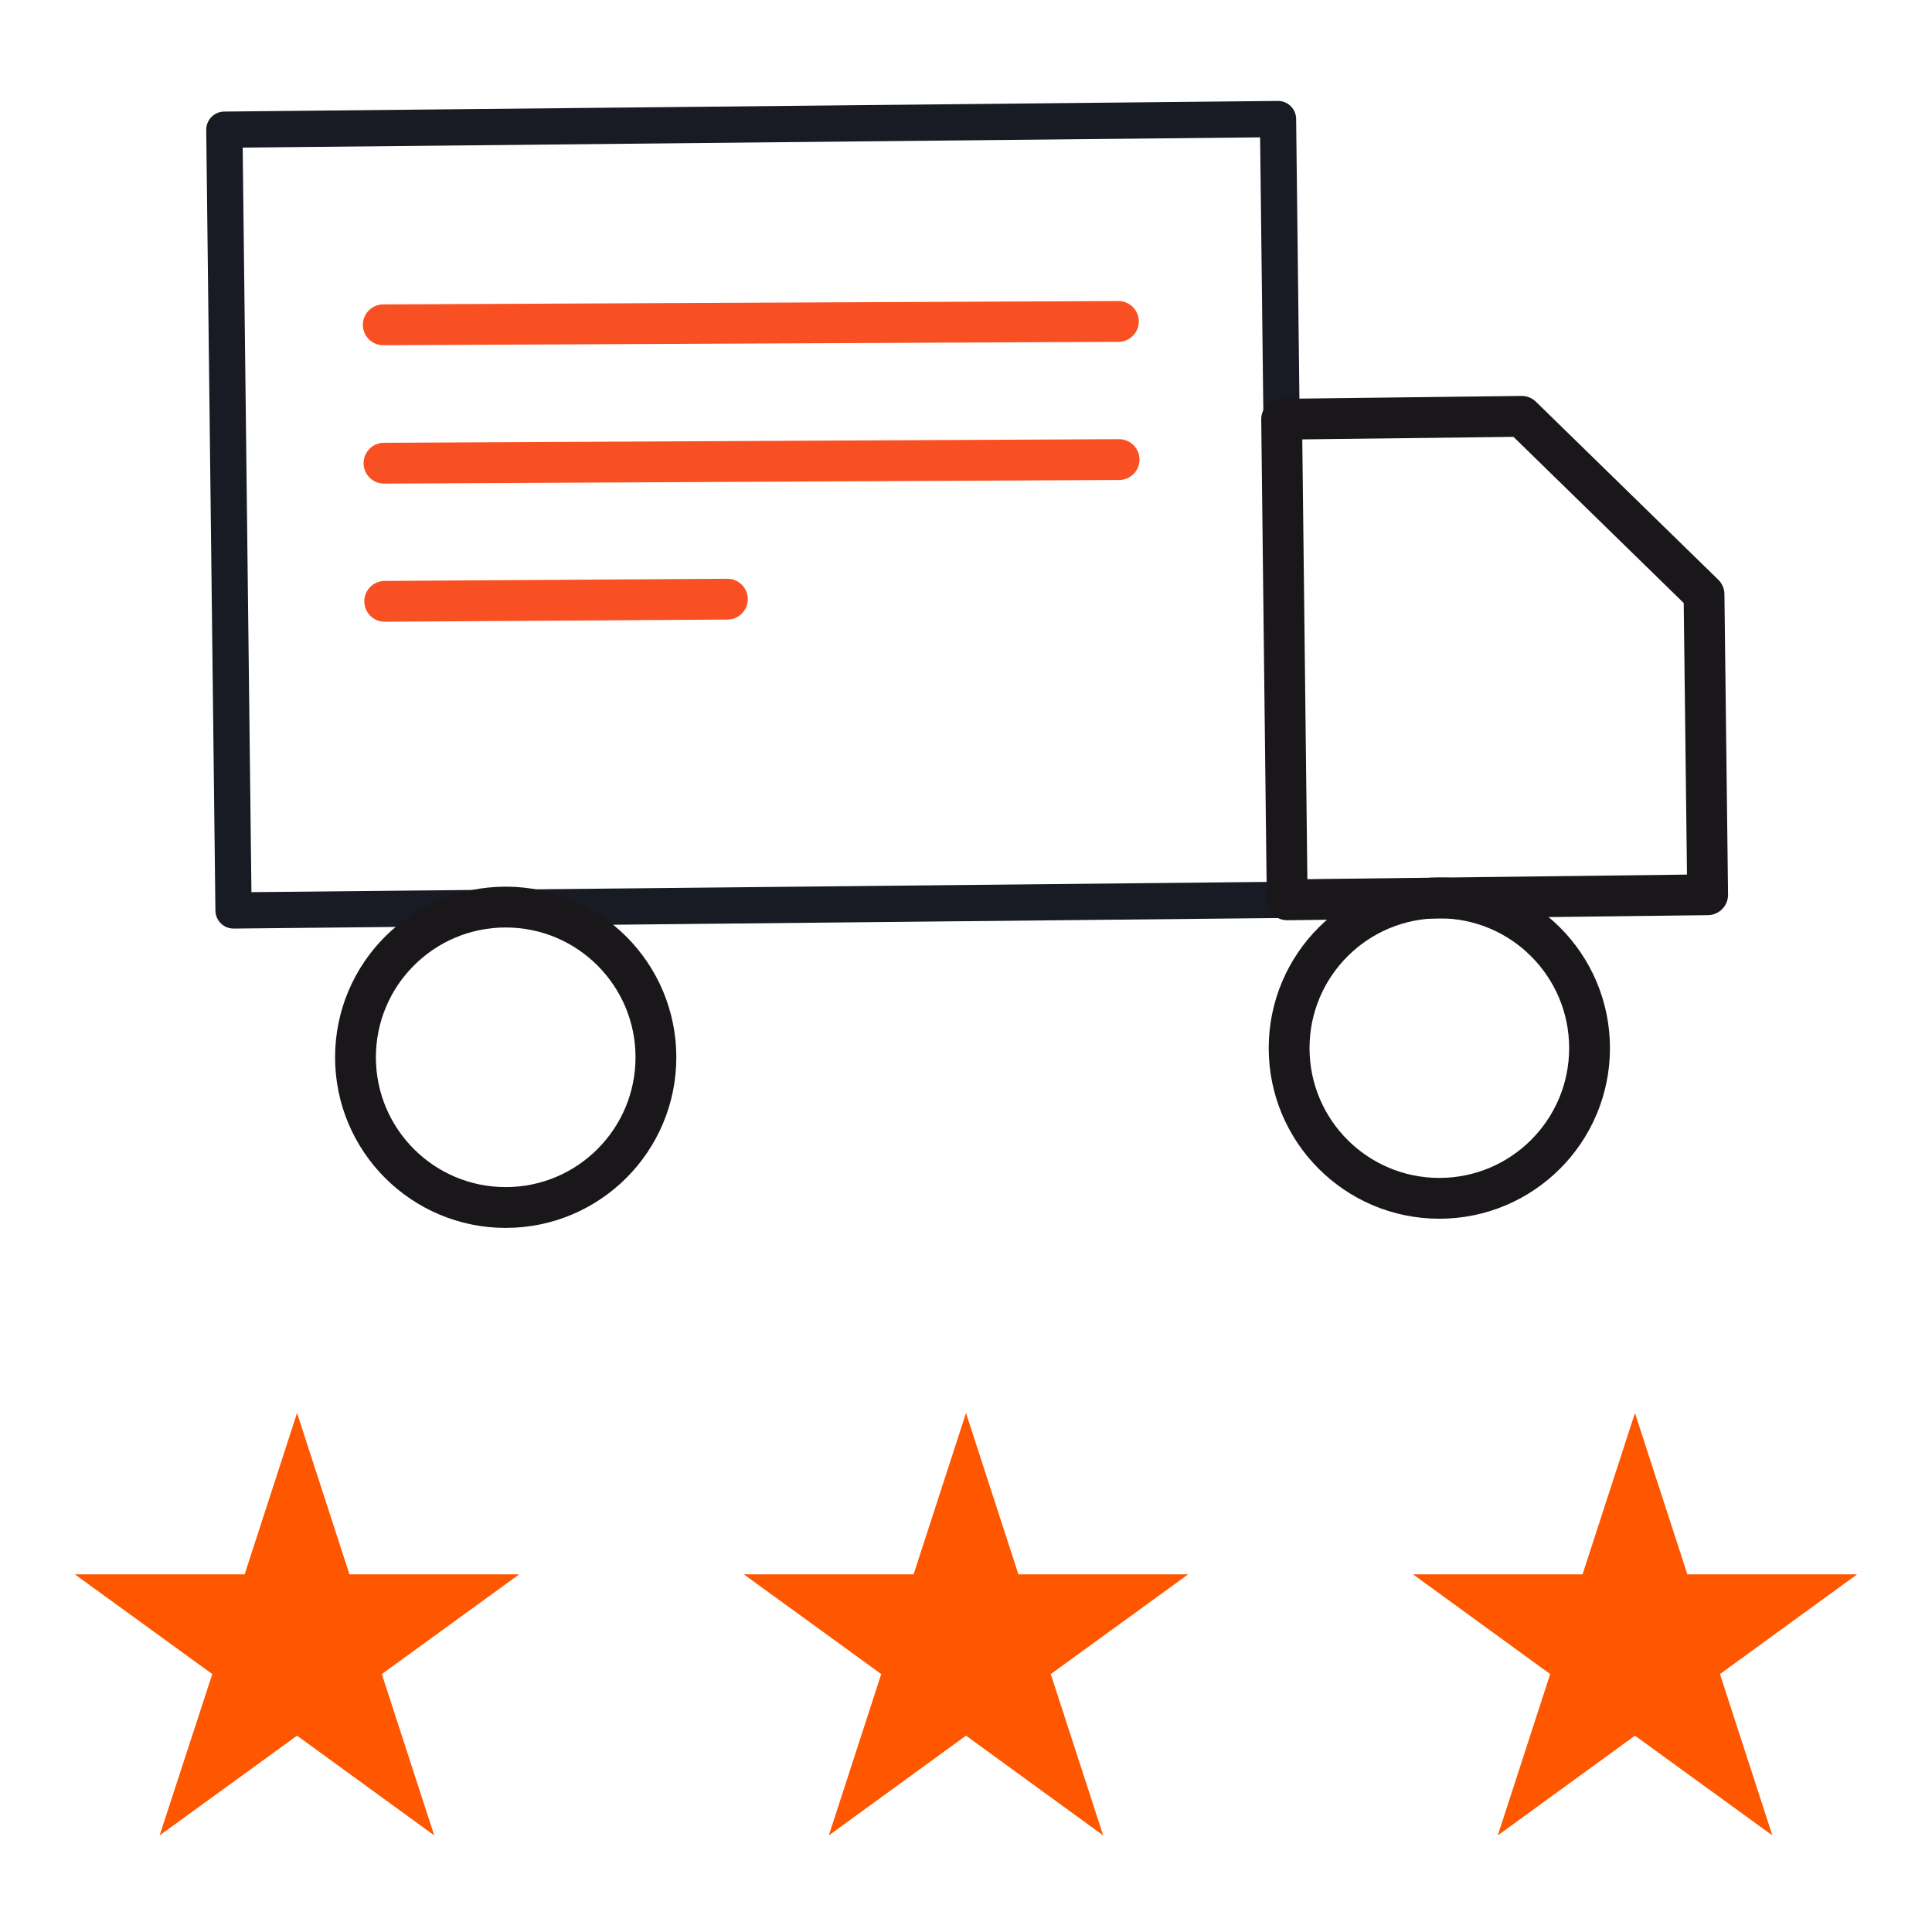
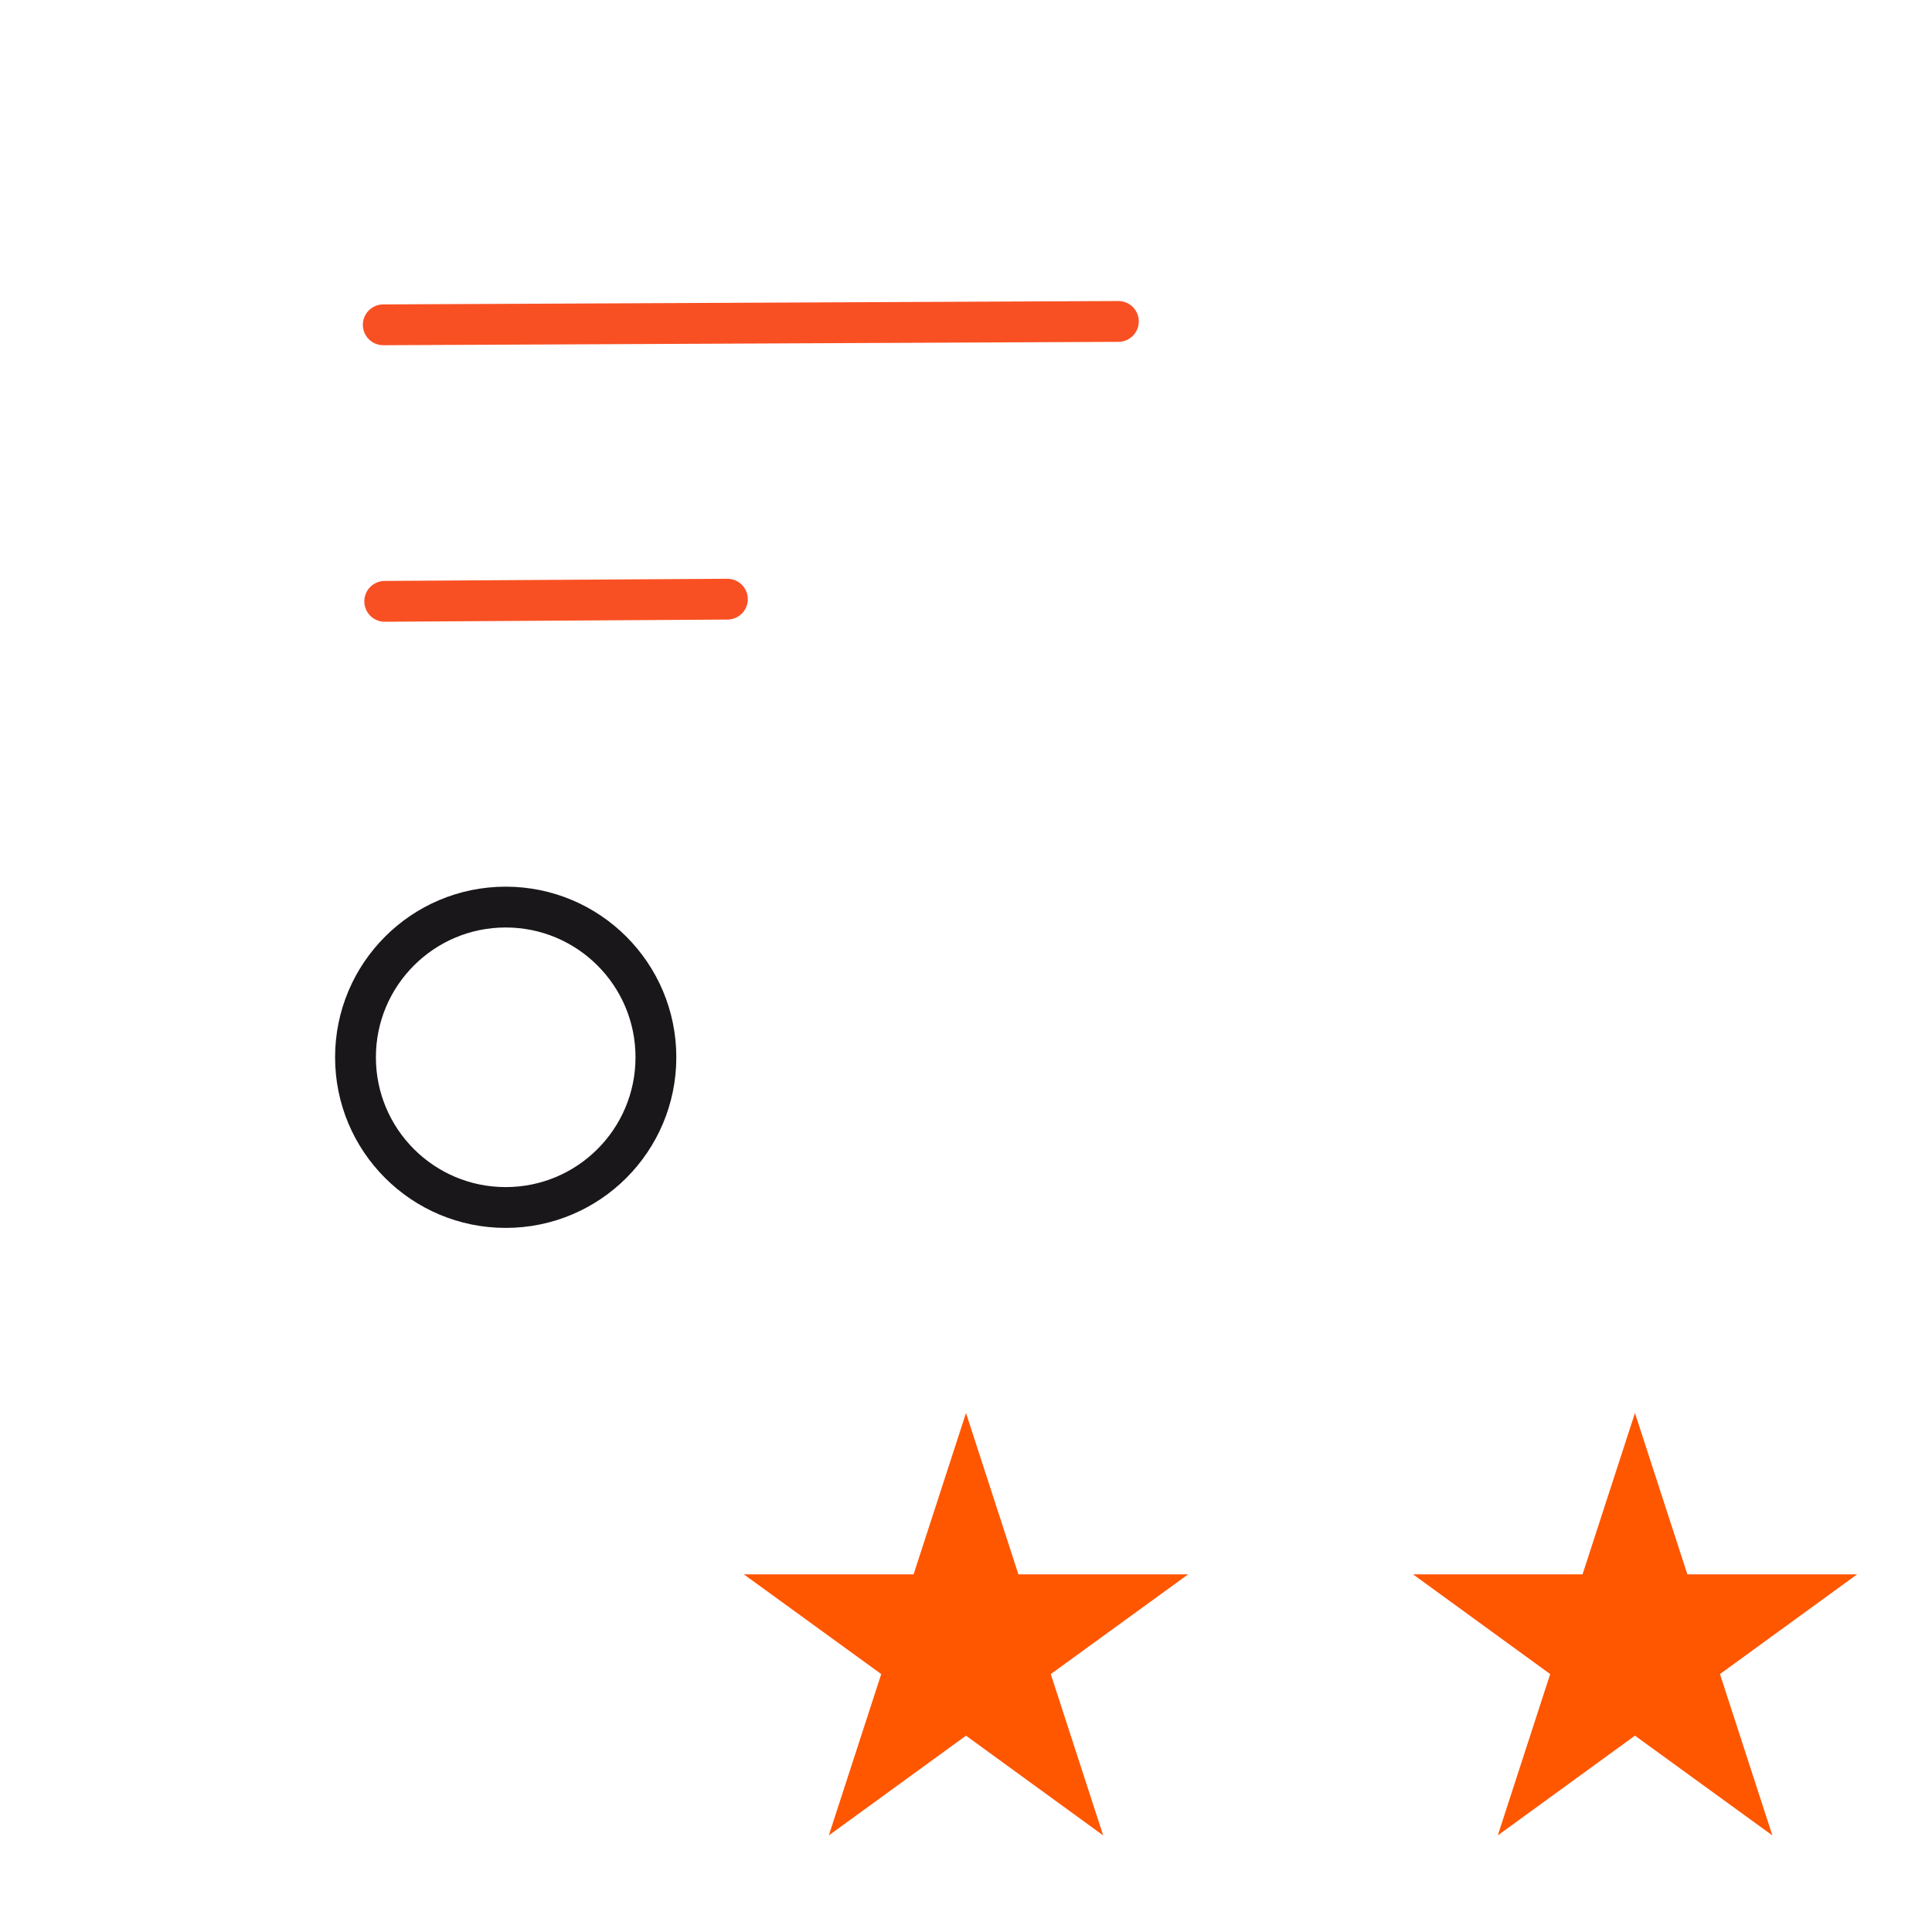
<svg xmlns="http://www.w3.org/2000/svg" id="Layer_1" data-name="Layer 1" viewBox="0 0 80 80">
  <defs>
    <style>.cls-1,.cls-2,.cls-3{fill:none;stroke-linejoin:round;}.cls-1{stroke:#181a24;stroke-width:1.5px;}.cls-2{stroke:#1a171b;}.cls-2,.cls-3{stroke-linecap:round;stroke-width:1.69px;}.cls-3{stroke:#f95023;}.cls-4{fill:#ff5600;}</style>
  </defs>
-   <polygon class="cls-1" points="9.29 5.37 52.92 4.93 53.3 37.26 9.67 37.7 9.29 5.37" />
-   <polygon class="cls-2" points="53.07 17.36 63.01 17.24 70.56 24.61 70.71 37.05 53.3 37.26 53.07 17.36" />
  <circle class="cls-2" cx="20.94" cy="43.78" r="6.22" />
-   <circle class="cls-2" cx="59.6" cy="43.4" r="6.22" />
  <line class="cls-3" x1="15.87" y1="13.45" x2="46.31" y2="13.31" />
-   <line class="cls-3" x1="15.9" y1="19.18" x2="46.34" y2="19.03" />
  <line class="cls-3" x1="15.93" y1="24.9" x2="30.12" y2="24.81" />
-   <polygon class="cls-4" points="12.3 58.51 14.47 65.19 21.5 65.19 15.81 69.32 17.98 76 12.3 71.87 6.61 76 8.79 69.32 3.1 65.19 10.13 65.19 12.3 58.51" />
  <polygon class="cls-4" points="40 58.51 42.17 65.19 49.2 65.19 43.51 69.32 45.68 76 40 71.87 34.32 76 36.49 69.32 30.8 65.19 37.83 65.19 40 58.51" />
  <polygon class="cls-4" points="67.7 58.51 69.87 65.19 76.9 65.19 71.22 69.32 73.39 76 67.7 71.87 62.02 76 64.19 69.32 58.51 65.19 65.53 65.19 67.7 58.51" />
</svg>